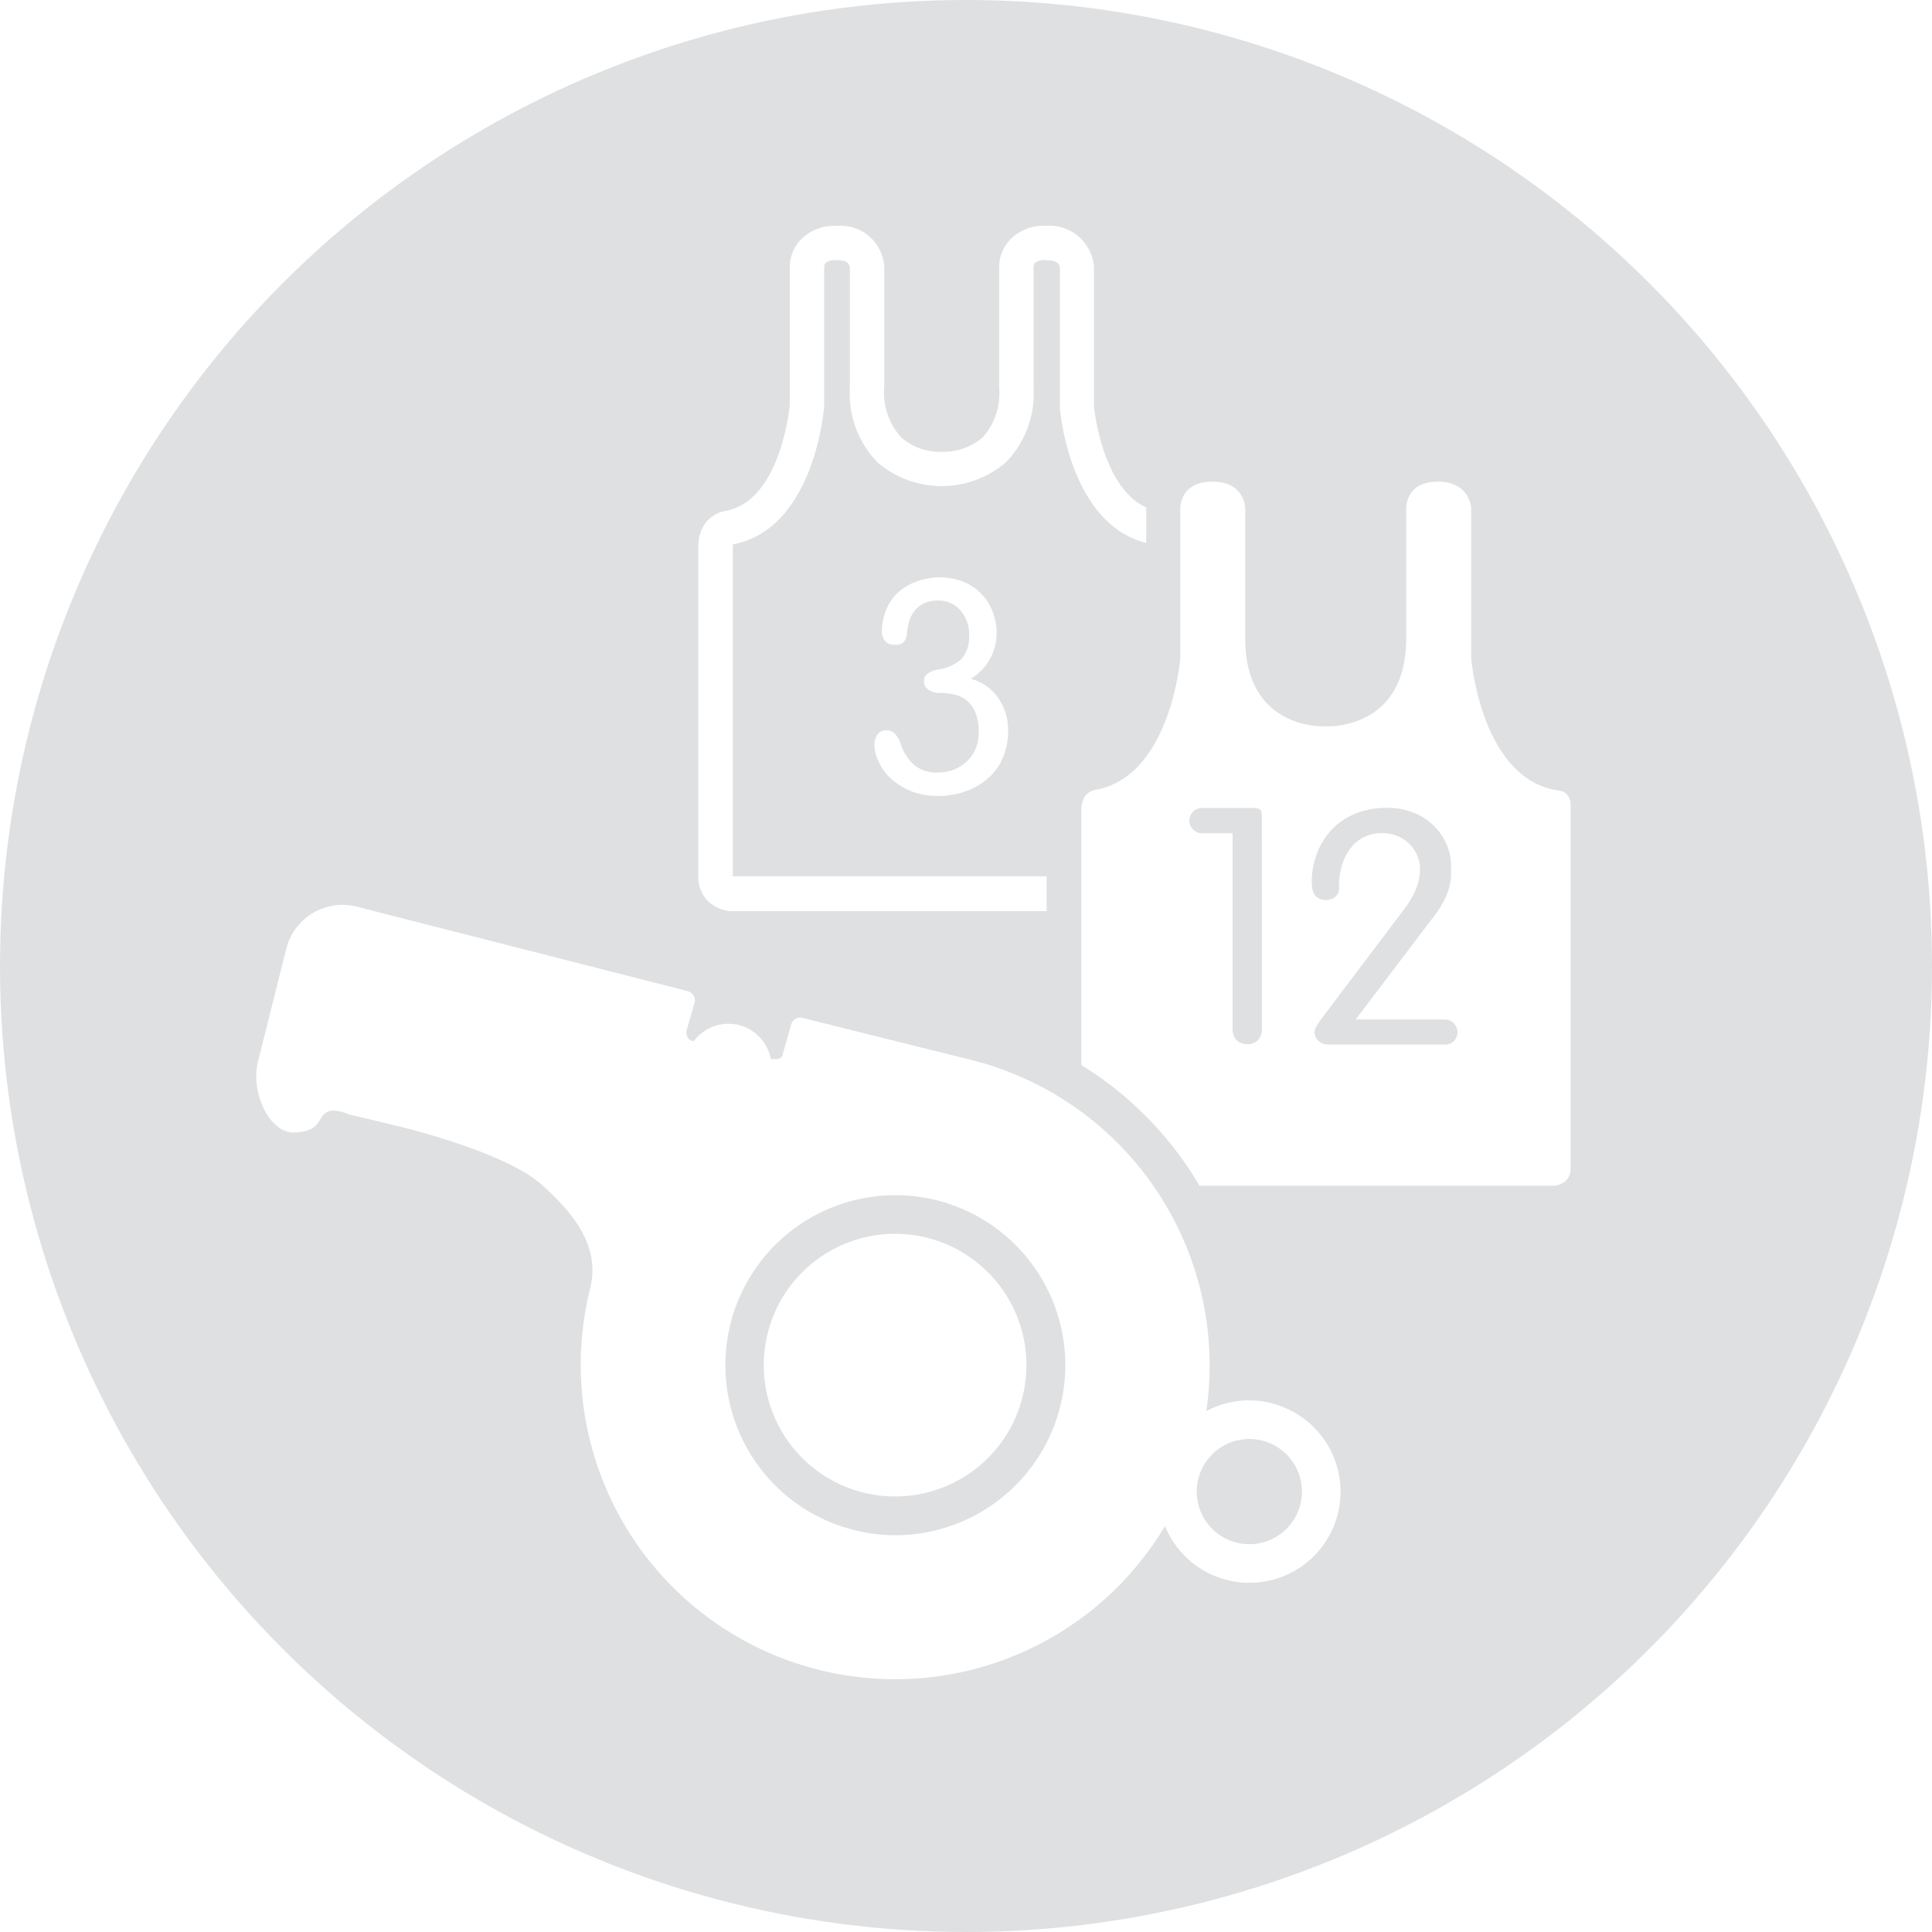
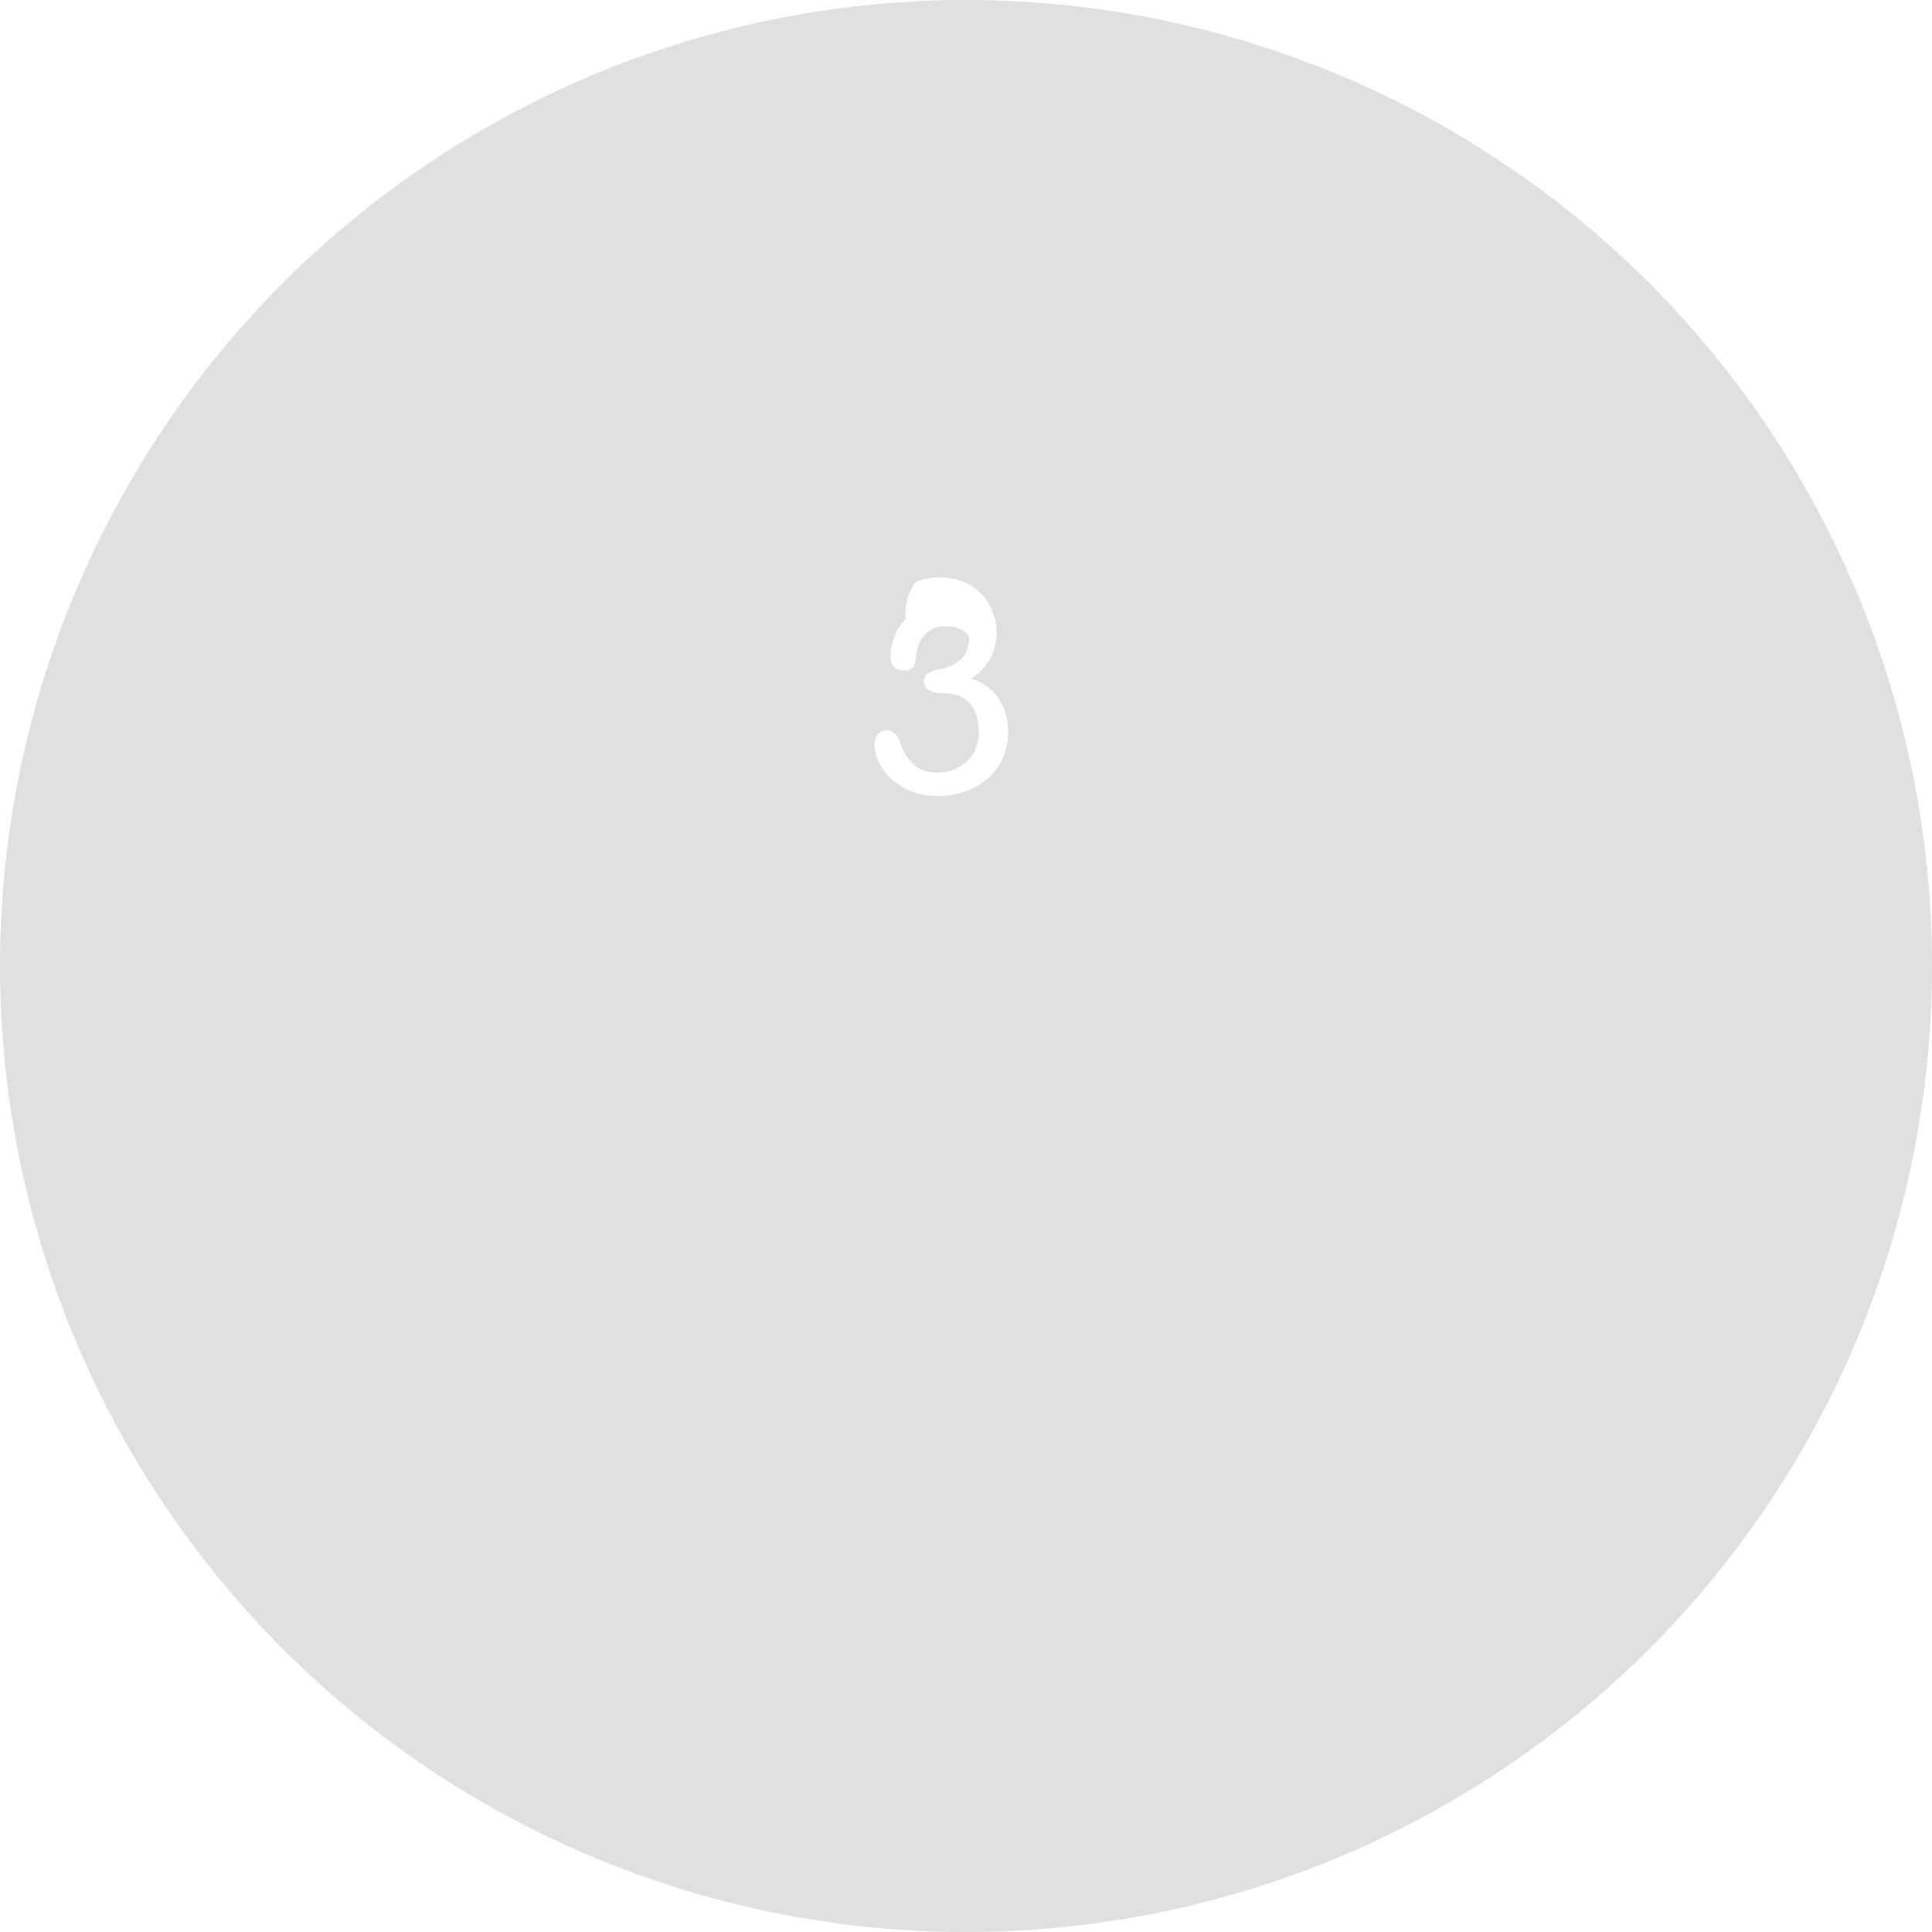
<svg xmlns="http://www.w3.org/2000/svg" id="d98e03d3-e134-4003-ae93-a6fee8a88549" data-name="Layer 1" viewBox="0 0 173 173">
  <defs>
    <style>.\34 6bfb9c5-9cb0-400c-987c-a02dd11459bf{fill:#dfe0e1;}.db4a76ab-91e3-4f60-8116-25e7d43e0411{fill:#fff;}.\38 ea1ed07-549d-4681-807f-d07e64937a6d{fill:none;}</style>
  </defs>
  <title>coaching_icon_palegrey</title>
  <circle class="46bfb9c5-9cb0-400c-987c-a02dd11459bf" cx="86.5" cy="86.5" r="86.5" />
-   <path class="db4a76ab-91e3-4f60-8116-25e7d43e0411" d="M89.79,67.88a5.18,5.18,0,0,1-1.33,1.83,6.11,6.11,0,0,1-2,1.15,7.17,7.17,0,0,1-2.45.41,6.22,6.22,0,0,1-2.6-.5,5.88,5.88,0,0,1-1.79-1.21,4.69,4.69,0,0,1-1-1.48,3.58,3.58,0,0,1-.32-1.32,1.53,1.53,0,0,1,.29-1,.9.9,0,0,1,.73-.36,1.08,1.08,0,0,1,.84.32,2.76,2.76,0,0,1,.51.95,4.32,4.32,0,0,0,1.13,1.77,3,3,0,0,0,2.17.73,3.85,3.85,0,0,0,1.5-.28,3.73,3.73,0,0,0,1.17-.77,3.47,3.47,0,0,0,1-2.5,4.75,4.75,0,0,0-.28-1.76,2.76,2.76,0,0,0-.74-1.09,2.69,2.69,0,0,0-1.09-.56,5.2,5.2,0,0,0-1.3-.16,1.8,1.8,0,0,1-1.1-.29.9.9,0,0,1-.39-.76.83.83,0,0,1,.29-.66,2.2,2.2,0,0,1,1-.39,3.81,3.81,0,0,0,2.12-1,3,3,0,0,0,.63-2A3.29,3.29,0,0,0,86,54.65a2.54,2.54,0,0,0-2-.87,2.92,2.92,0,0,0-1.22.23,2.33,2.33,0,0,0-.84.63,2.7,2.7,0,0,0-.5.92,5.24,5.24,0,0,0-.22,1.07,1.63,1.63,0,0,1-.15.65.75.75,0,0,1-.3.33,1.07,1.07,0,0,1-.36.12l-.34,0a1,1,0,0,1-.81-.33,1.17,1.17,0,0,1-.29-.8,5.19,5.19,0,0,1,.34-1.88,4.57,4.57,0,0,1,1-1.57A5,5,0,0,1,82,52.1a5.92,5.92,0,0,1,4.29,0,4.72,4.72,0,0,1,1.59,1.08,4.93,4.93,0,0,1,1,1.58,5.12,5.12,0,0,1,.36,1.92A4.79,4.79,0,0,1,88.65,59a4.63,4.63,0,0,1-1.73,1.78,4.38,4.38,0,0,1,2.5,1.76,5.13,5.13,0,0,1,.85,2.92A6,6,0,0,1,89.79,67.88Z" />
-   <path class="db4a76ab-91e3-4f60-8116-25e7d43e0411" d="M65.62,78.47V48.94c0-.1,0-.28.06-.2,7.16-1.42,8.08-11.81,8.12-12.37V23.92c0-.17,0-.63,1.12-.63.28,0,1.13,0,1.18.67V34.71a8.82,8.82,0,0,0,2.5,6.71,8.83,8.83,0,0,0,11.45,0,8.82,8.82,0,0,0,2.5-6.71V23.85a.65.65,0,0,1,.13-.31,1.43,1.43,0,0,1,1-.24c.29,0,1.16,0,1.23.67V36.49c0,.44.94,10.42,7.73,12.13v-3c0-.06,0-.12,0-.18-4-1.81-4.67-9-4.68-9V23.91a4,4,0,0,0-4.29-3.69,4.16,4.16,0,0,0-3.2,1.22A3.55,3.55,0,0,0,89.47,24V34.71A5.94,5.94,0,0,1,88,39.16a5.36,5.36,0,0,1-3.51,1.3H84.2a5.24,5.24,0,0,1-3.49-1.28,5.92,5.92,0,0,1-1.53-4.48V23.95a3.9,3.9,0,0,0-4.25-3.72,4.22,4.22,0,0,0-3.21,1.21,3.62,3.62,0,0,0-1,2.53V36.24c0,.09-.77,8.52-5.66,9.49a2.94,2.94,0,0,0-1.93,1.15,3.63,3.63,0,0,0-.6,2V78.43a3.08,3.08,0,0,0,.76,2.15,3.24,3.24,0,0,0,2.12,1H93.72V78.47Z" />
+   <path class="db4a76ab-91e3-4f60-8116-25e7d43e0411" d="M89.79,67.88a5.18,5.18,0,0,1-1.33,1.83,6.11,6.11,0,0,1-2,1.15,7.17,7.17,0,0,1-2.45.41,6.22,6.22,0,0,1-2.6-.5,5.88,5.88,0,0,1-1.79-1.21,4.69,4.69,0,0,1-1-1.48,3.58,3.58,0,0,1-.32-1.32,1.53,1.53,0,0,1,.29-1,.9.9,0,0,1,.73-.36,1.08,1.08,0,0,1,.84.32,2.76,2.76,0,0,1,.51.95,4.32,4.32,0,0,0,1.13,1.77,3,3,0,0,0,2.17.73,3.85,3.85,0,0,0,1.5-.28,3.73,3.73,0,0,0,1.17-.77,3.47,3.47,0,0,0,1-2.5,4.75,4.75,0,0,0-.28-1.76,2.76,2.76,0,0,0-.74-1.09,2.69,2.69,0,0,0-1.09-.56,5.2,5.2,0,0,0-1.3-.16,1.8,1.8,0,0,1-1.1-.29.9.9,0,0,1-.39-.76.83.83,0,0,1,.29-.66,2.2,2.2,0,0,1,1-.39,3.81,3.81,0,0,0,2.12-1,3,3,0,0,0,.63-2a2.54,2.54,0,0,0-2-.87,2.92,2.92,0,0,0-1.22.23,2.33,2.33,0,0,0-.84.63,2.7,2.7,0,0,0-.5.92,5.24,5.24,0,0,0-.22,1.07,1.63,1.63,0,0,1-.15.65.75.75,0,0,1-.3.33,1.07,1.07,0,0,1-.36.12l-.34,0a1,1,0,0,1-.81-.33,1.17,1.17,0,0,1-.29-.8,5.19,5.19,0,0,1,.34-1.88,4.57,4.57,0,0,1,1-1.57A5,5,0,0,1,82,52.1a5.92,5.92,0,0,1,4.29,0,4.72,4.72,0,0,1,1.59,1.08,4.93,4.93,0,0,1,1,1.58,5.12,5.12,0,0,1,.36,1.92A4.79,4.79,0,0,1,88.65,59a4.63,4.63,0,0,1-1.73,1.78,4.38,4.38,0,0,1,2.5,1.76,5.13,5.13,0,0,1,.85,2.92A6,6,0,0,1,89.79,67.88Z" />
  <path class="8ea1ed07-549d-4681-807f-d07e64937a6d" d="M71.79,91.12a.92.92,0,0,0-.21,0,.73.73,0,0,0-.32.07,1,1,0,0,0-.41.49l-.74,2.59a.62.62,0,0,1-.3.49.73.73,0,0,1-.3.06,1,1,0,0,1-.3,0l-.2,0a3.86,3.86,0,0,0-6.87-1.63l-.19,0a.56.56,0,0,1-.41-.37.93.93,0,0,1-.06-.6l.71-2.46a.91.91,0,0,0-.09-.63,1,1,0,0,0-.56-.4L31.92,81.18A5.2,5.2,0,0,0,25.62,85L23.1,95.06c-.68,2.73,1,6.35,3.17,6.35h.1c2.21-.12,2-1,2.68-1.67a1.13,1.13,0,0,1,.82-.29,3.68,3.68,0,0,1,1.34.33l4.19,1s9.64,2.24,13.07,5.27,5.22,5.94,4.37,9.35a28.16,28.16,0,1,0,50.42-9.25h-5a1.82,1.82,0,0,1-1.07-.5,1.68,1.68,0,0,1-.38-1.11v-5A27.88,27.88,0,0,0,87,94.92Z" />
-   <path class="db4a76ab-91e3-4f60-8116-25e7d43e0411" d="M140.64,104.64V72a1.21,1.21,0,0,0-.37-.9c-.29-.29-.55-.28-.95-.35-6.72-1.2-7.58-11.79-7.58-11.79V45.52s-.08-2.39-3-2.39-2.82,2.39-2.82,2.39V57.15c0,7.55-5.95,7.89-7,7.89h-.42c-1.08,0-7-.34-7-7.89V45.52s0-2.39-2.94-2.39-2.87,2.39-2.87,2.39V58.94s-.85,10.46-7.46,11.76a1.56,1.56,0,0,0-1.09.62,2.46,2.46,0,0,0-.31,1.21V95.37a31.31,31.31,0,0,1,10.58,10.81H139a1.82,1.82,0,0,0,1.19-.43A1.47,1.47,0,0,0,140.64,104.64ZM113,92.14a1.41,1.41,0,0,1-.36,1,1.42,1.42,0,0,1-1.91,0,1.4,1.4,0,0,1-.36-1V74.61h-2.74a1.13,1.13,0,1,1,0-2.26h4.55a1.4,1.4,0,0,1,.6.1c.14.07.21.27.21.6Zm17.23,1.06a1.09,1.09,0,0,1-.8.33H119.14a1.4,1.4,0,0,1-1.13-.37,1.13,1.13,0,0,1-.3-.69,1,1,0,0,1,.12-.47,6.55,6.55,0,0,1,.45-.71l7.32-9.7a8.41,8.41,0,0,0,1.12-1.81,4.61,4.61,0,0,0,.43-1.9,3.09,3.09,0,0,0-1-2.36,3.35,3.35,0,0,0-2.39-.91,3.42,3.42,0,0,0-2.87,1.4,4.71,4.71,0,0,0-.74,1.53,6.69,6.69,0,0,0-.25,1.86,1.06,1.06,0,0,1-.37.94,1.37,1.37,0,0,1-.79.25q-1.28,0-1.28-1.61a7.19,7.19,0,0,1,.45-2.51,6.41,6.41,0,0,1,1.29-2.13,6,6,0,0,1,2.11-1.46,7.39,7.39,0,0,1,2.9-.54,6.28,6.28,0,0,1,2.37.43,5.43,5.43,0,0,1,1.8,1.16,5.27,5.27,0,0,1,1.15,1.67,4.87,4.87,0,0,1,.4,2c0,.3,0,.6,0,.93a4.88,4.88,0,0,1-.18,1,6.37,6.37,0,0,1-.45,1.12,8.88,8.88,0,0,1-.8,1.27l-7.11,9.37h8a1.14,1.14,0,0,1,.8,1.93Z" />
-   <path class="db4a76ab-91e3-4f60-8116-25e7d43e0411" d="M83,110.83a11.76,11.76,0,1,0,7.23,5.35A11.78,11.78,0,0,0,83,110.83Z" />
-   <path class="db4a76ab-91e3-4f60-8116-25e7d43e0411" d="M113.84,125.64a8.13,8.13,0,0,0-5.82.72A28.21,28.21,0,0,0,87,94.92l-15.2-3.79a.92.92,0,0,0-.21,0,.73.73,0,0,0-.32.07,1,1,0,0,0-.41.49l-.74,2.59a.62.62,0,0,1-.3.49.73.73,0,0,1-.3.06,1,1,0,0,1-.3,0l-.2,0a3.86,3.86,0,0,0-6.87-1.63l-.19,0a.56.56,0,0,1-.41-.37.93.93,0,0,1-.06-.6l.71-2.46a.91.91,0,0,0-.09-.63,1,1,0,0,0-.56-.4L31.92,81.18A5.2,5.2,0,0,0,25.62,85L23.1,95.06c-.68,2.73,1,6.35,3.17,6.35h.1c2.21-.12,2-1,2.68-1.67a1.13,1.13,0,0,1,.82-.29,3.68,3.68,0,0,1,1.34.33l4.19,1s9.64,2.24,13.07,5.27,5.22,5.94,4.37,9.35a28.15,28.15,0,0,0,51.48,21.25,8.16,8.16,0,1,0,9.51-11Zm-18.9.29A15.23,15.23,0,0,1,80.2,137.47a15.39,15.39,0,0,1-3.71-.46,15.22,15.22,0,1,1,18.45-11.08Zm21.5,8.78a4.71,4.71,0,1,1-.53-3.57A4.7,4.7,0,0,1,116.44,134.71Z" />
</svg>